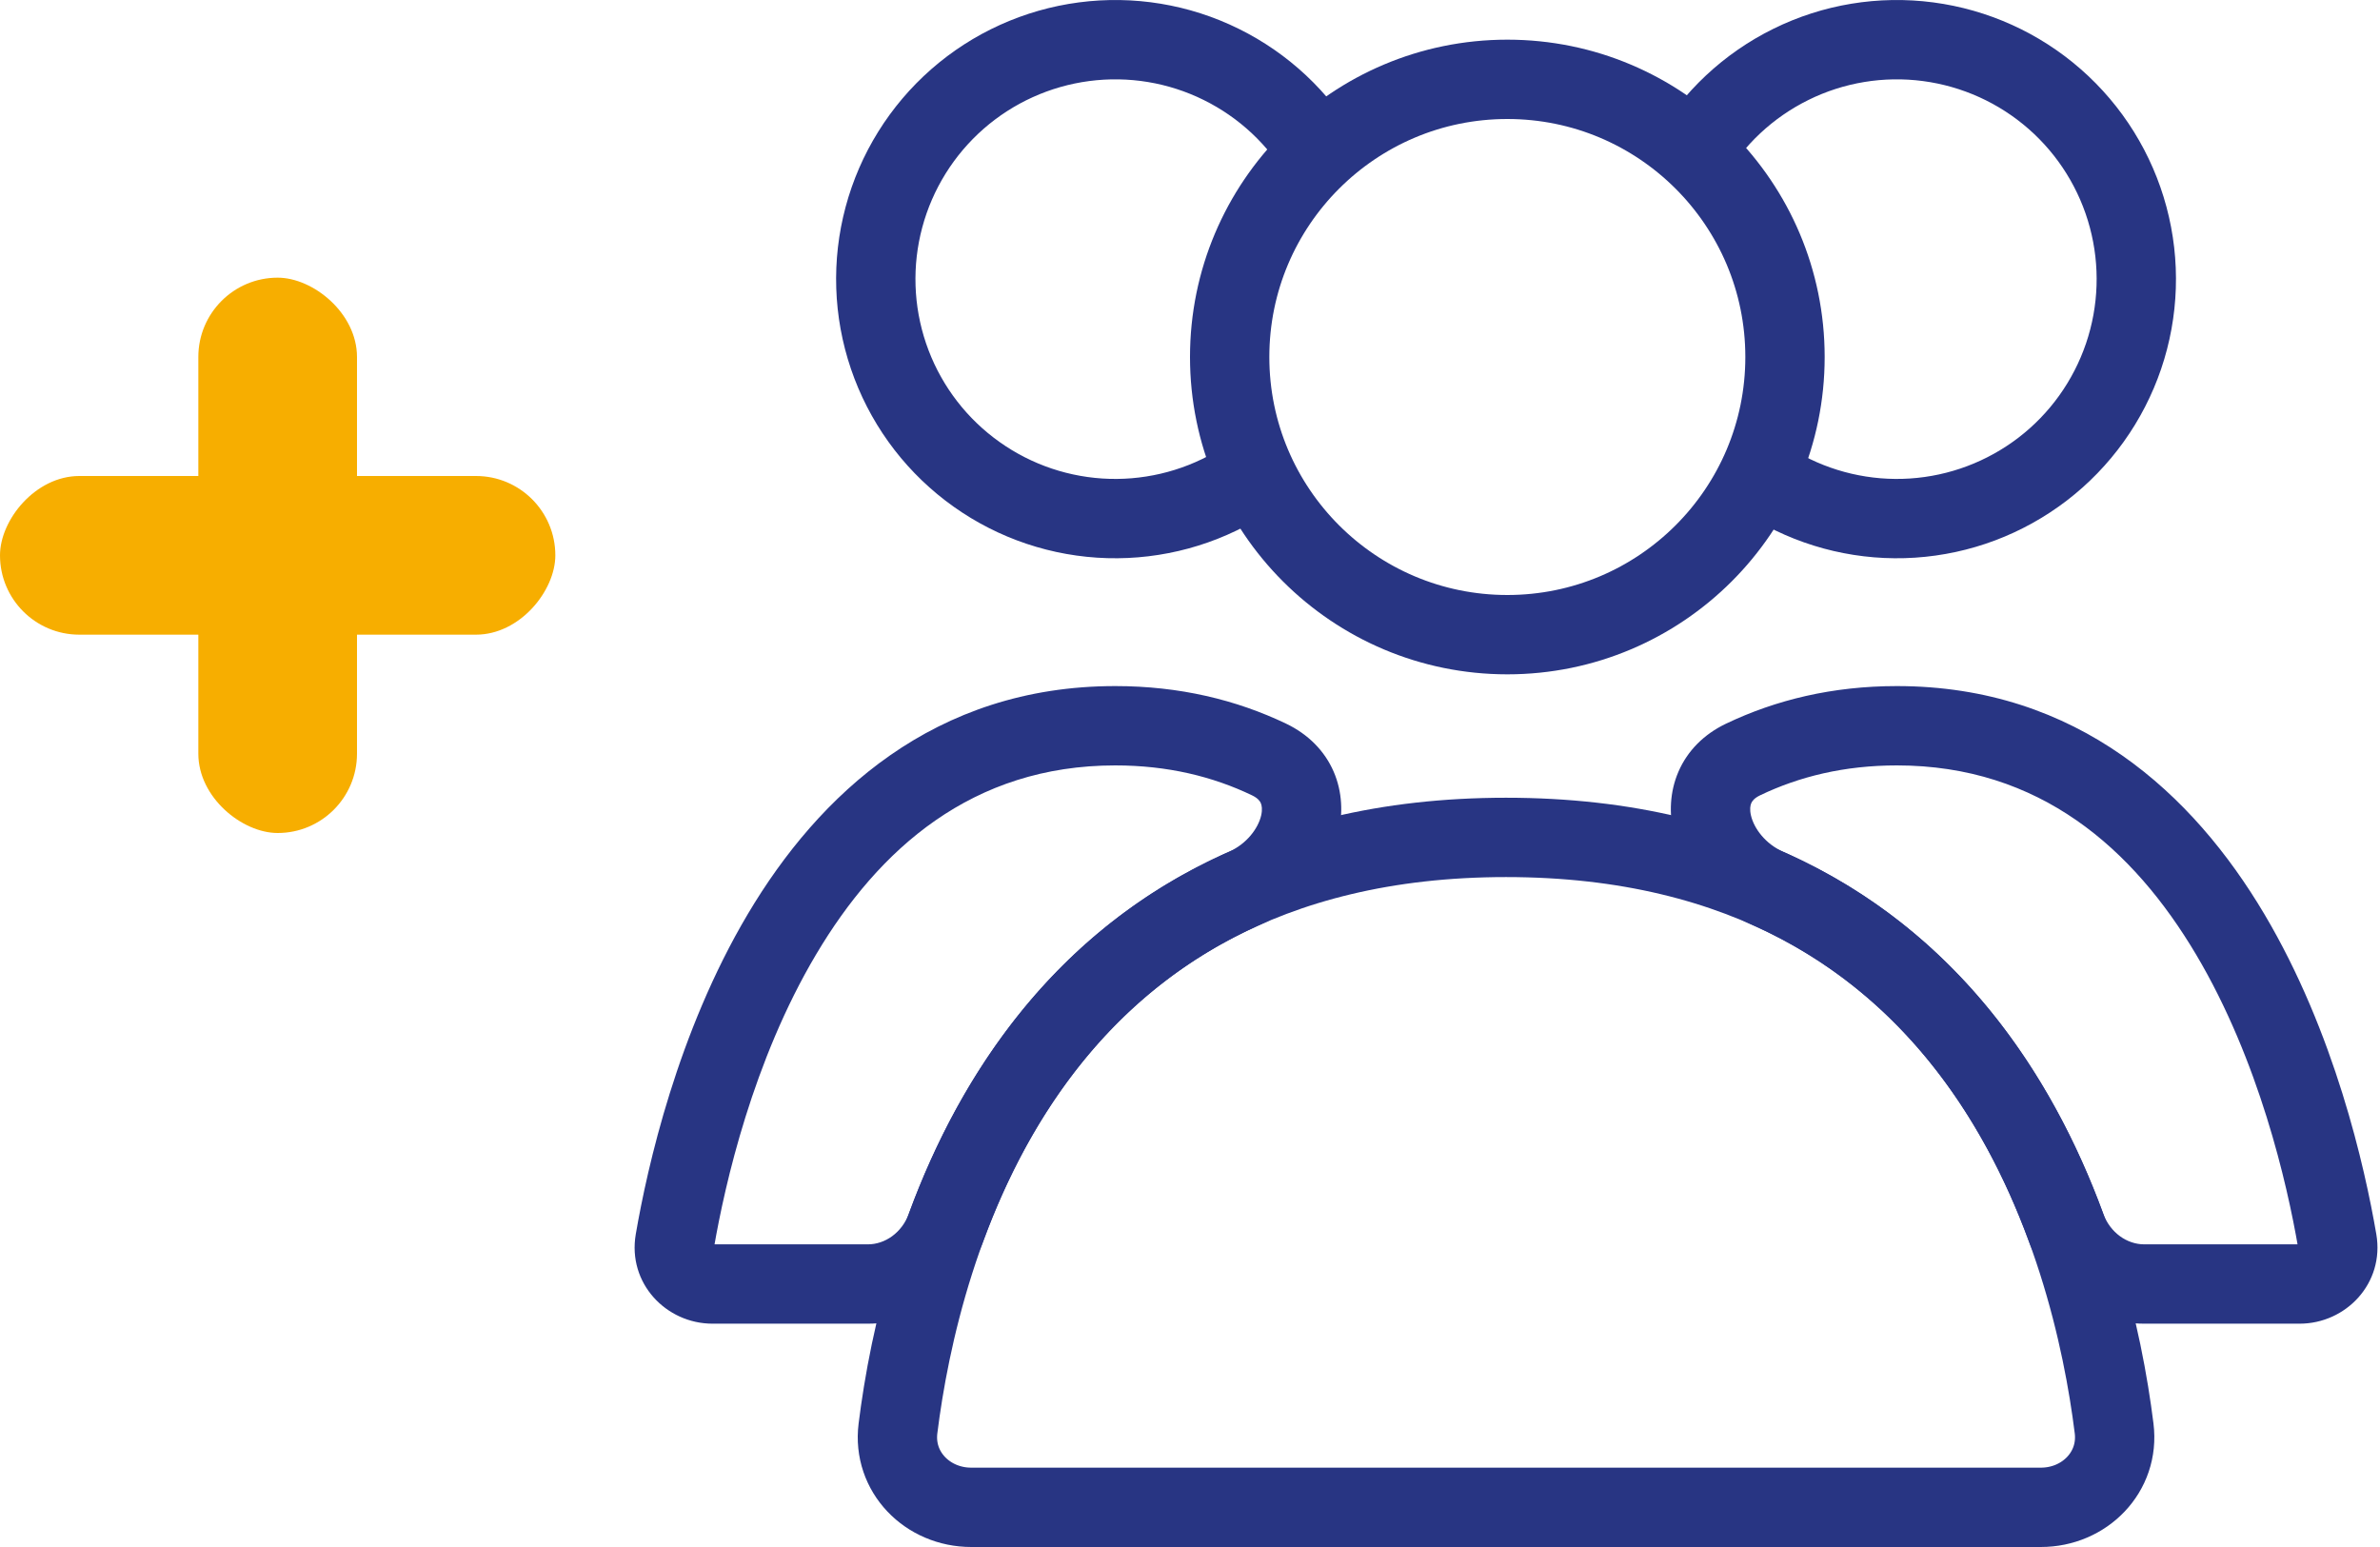
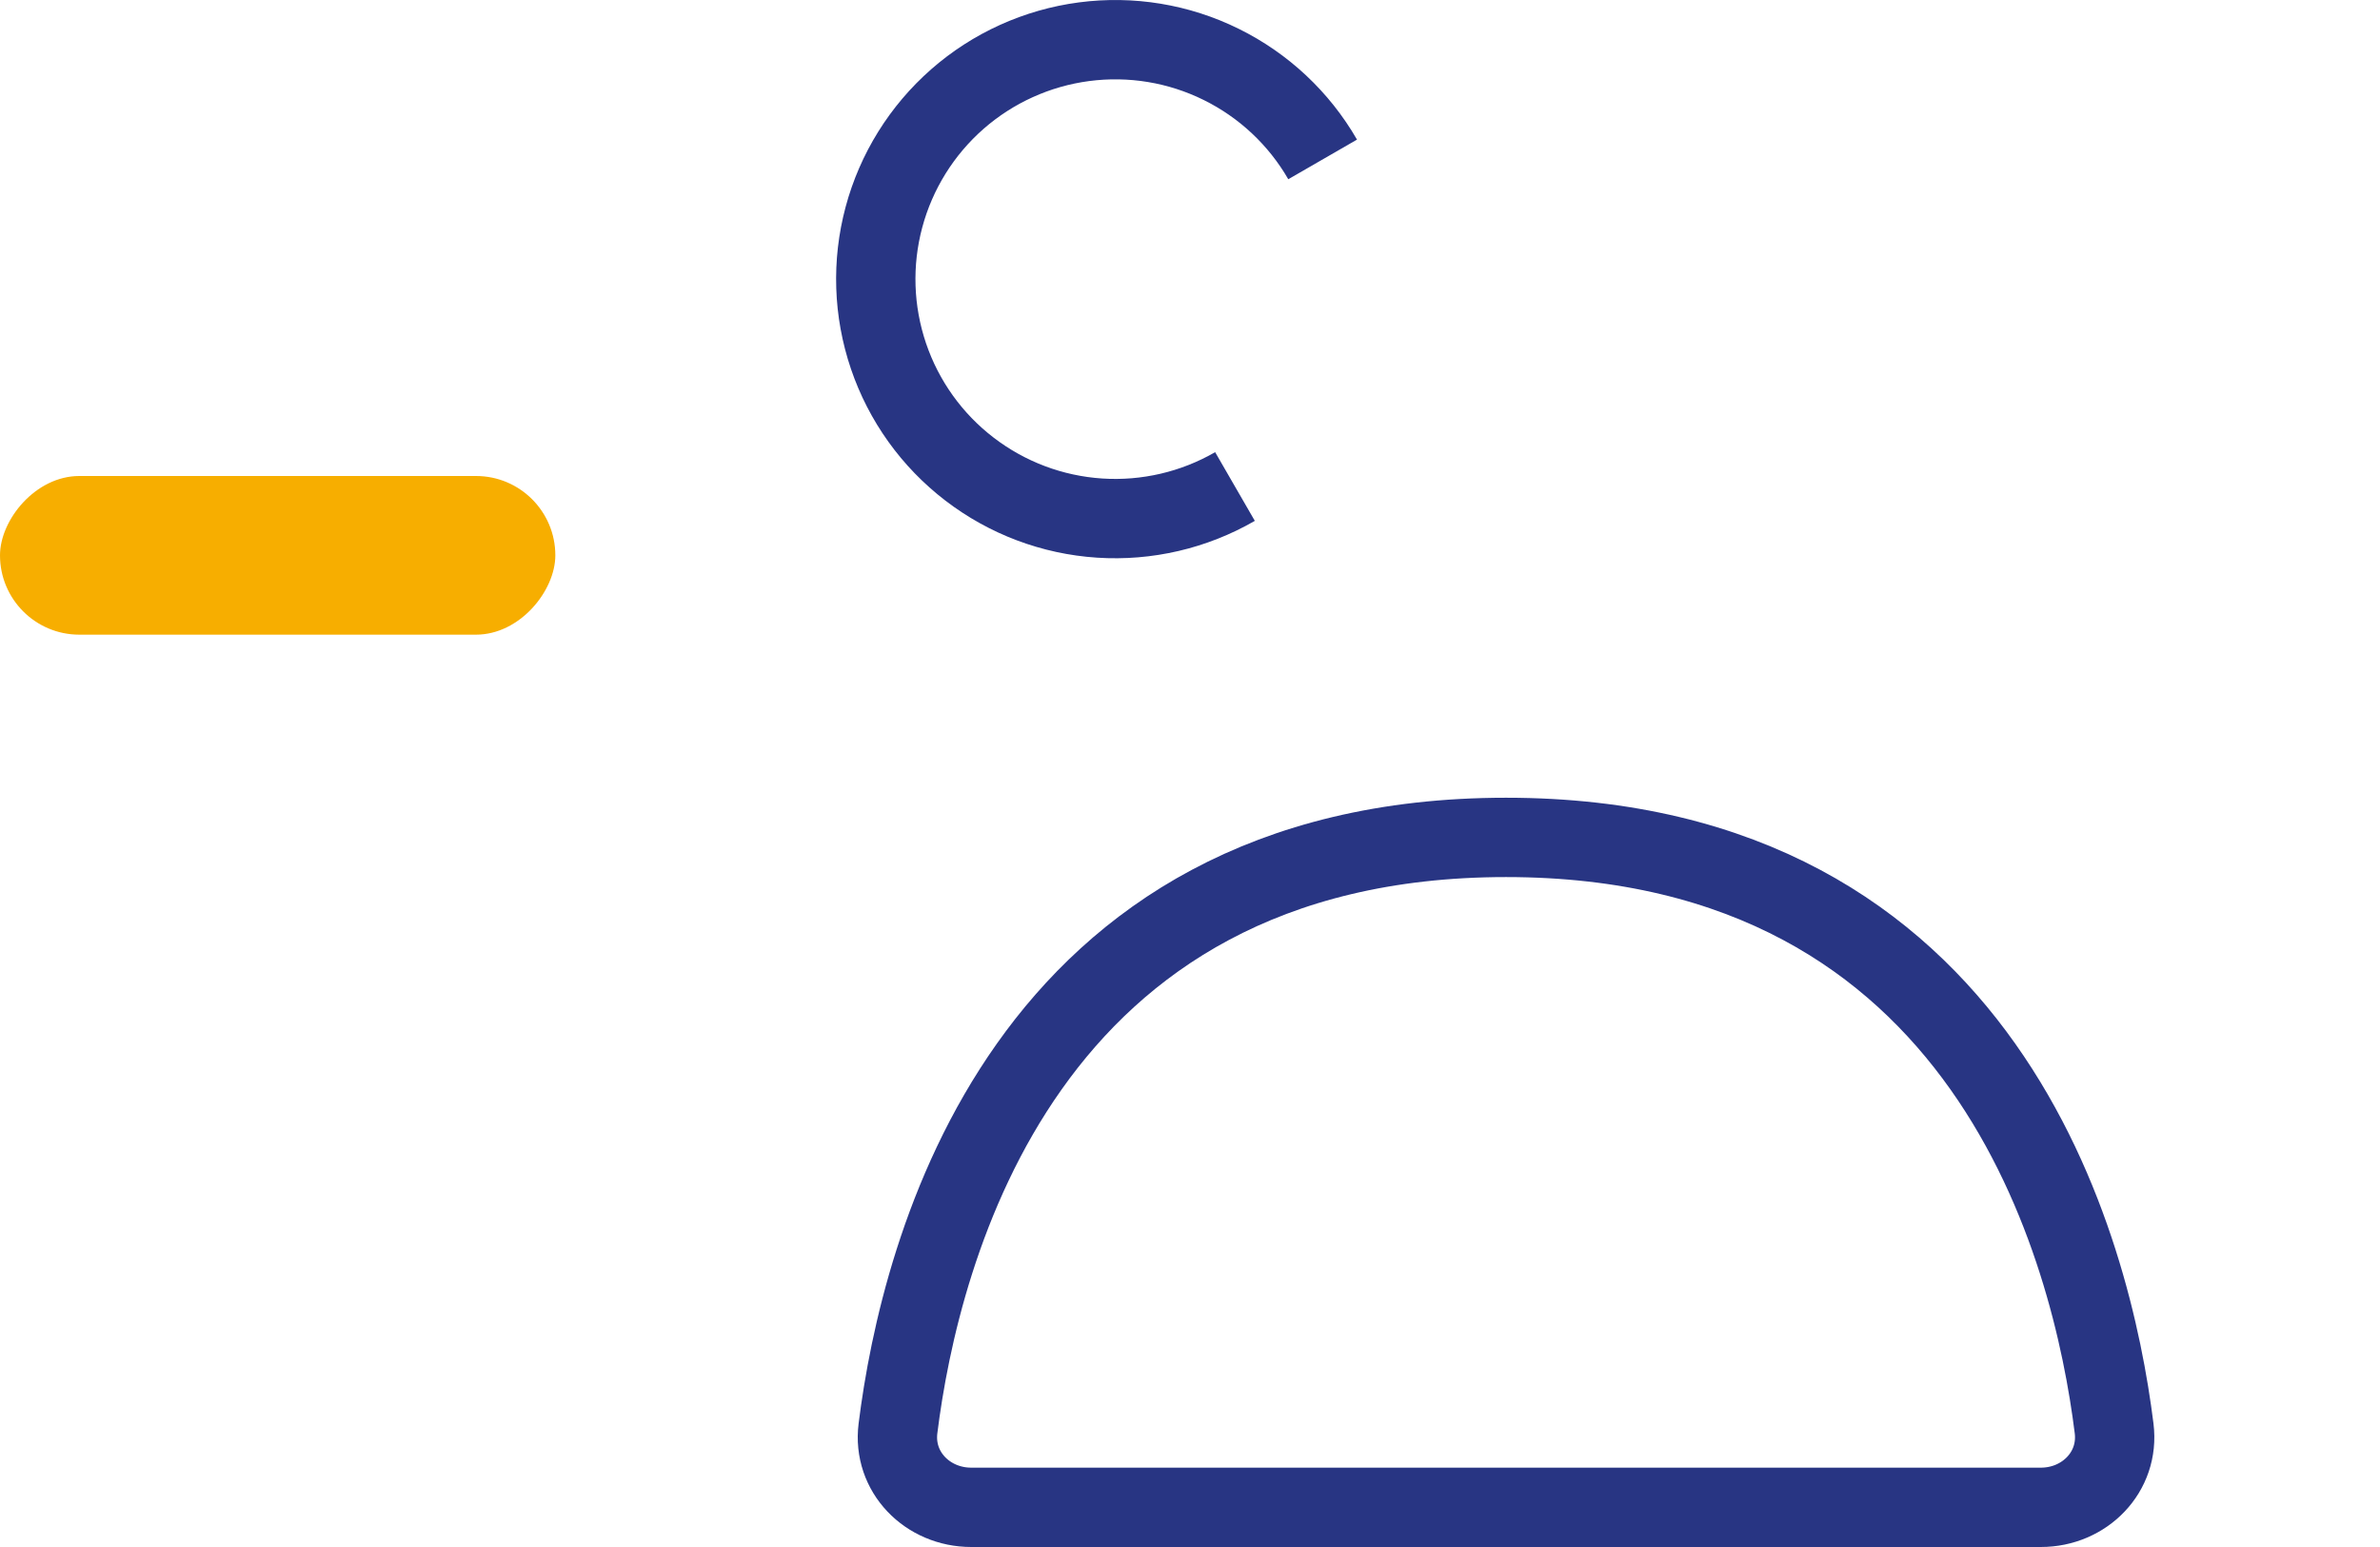
<svg xmlns="http://www.w3.org/2000/svg" width="60" height="39" viewBox="0 0 60 39" fill="none">
  <rect width="14" height="4" rx="2" transform="matrix(-1 0 0 1 14 12)" fill="#F7AE00" />
-   <rect width="14" height="4" rx="2" transform="matrix(4.37114e-08 1 1 -4.37114e-08 5 7)" fill="#F7AE00" />
-   <circle cx="38" cy="9" r="7" stroke="#283583" stroke-width="2" stroke-linecap="round" />
-   <path d="M42.591 4.019C43.188 2.984 44.078 2.151 45.149 1.623C46.22 1.094 47.424 0.896 48.607 1.052C49.791 1.208 50.902 1.711 51.8 2.498C52.698 3.285 53.342 4.321 53.651 5.475C53.96 6.628 53.92 7.847 53.536 8.978C53.152 10.108 52.442 11.1 51.495 11.826C50.547 12.553 49.406 12.983 48.214 13.061C47.023 13.139 45.835 12.862 44.801 12.265" stroke="#283583" stroke-width="2" />
  <path d="M33.344 4.019C32.747 2.984 31.857 2.151 30.786 1.623C29.715 1.094 28.512 0.896 27.328 1.052C26.144 1.208 25.033 1.711 24.135 2.498C23.238 3.285 22.593 4.321 22.284 5.475C21.975 6.628 22.015 7.847 22.399 8.978C22.783 10.108 23.493 11.1 24.441 11.826C25.388 12.553 26.529 12.983 27.721 13.061C28.912 13.139 30.1 12.862 31.134 12.265" stroke="#283583" stroke-width="2" />
  <path d="M37.967 21.111C50.136 21.111 52.74 31.545 53.297 36.011C53.434 37.107 52.553 38 51.449 38H24.486C23.381 38 22.501 37.107 22.638 36.011C23.195 31.545 25.799 21.111 37.967 21.111Z" stroke="#283583" stroke-width="2" stroke-linecap="round" />
-   <path d="M58.921 31.284L57.936 31.453L57.936 31.453L58.921 31.284ZM47.82 19.296C51.426 19.296 53.784 21.404 55.363 24.063C56.953 26.741 57.66 29.847 57.936 31.453L59.907 31.114C59.616 29.42 58.858 26.032 57.083 23.042C55.296 20.032 52.386 17.296 47.82 17.296V19.296ZM44.376 20.048C45.358 19.578 46.495 19.296 47.82 19.296V17.296C46.199 17.296 44.768 17.644 43.513 18.244L44.376 20.048ZM44.146 23.303C47.946 24.984 50.015 28.21 51.146 31.288L53.023 30.598C51.785 27.228 49.428 23.453 44.956 21.474L44.146 23.303ZM57.974 31.37H54.056V33.37H57.974V31.37ZM57.936 31.453C57.935 31.448 57.934 31.435 57.939 31.418C57.944 31.403 57.951 31.391 57.957 31.384C57.971 31.369 57.981 31.37 57.974 31.37V33.37C59.137 33.37 60.12 32.355 59.907 31.114L57.936 31.453ZM51.146 31.288C51.584 32.478 52.706 33.37 54.056 33.37V31.37C53.624 31.37 53.2 31.079 53.023 30.598L51.146 31.288ZM43.513 18.244C42.956 18.51 42.541 18.928 42.314 19.454C42.091 19.969 42.079 20.516 42.193 21.009C42.416 21.974 43.147 22.861 44.146 23.303L44.956 21.474C44.505 21.275 44.217 20.883 44.142 20.558C44.106 20.405 44.125 20.304 44.15 20.247C44.169 20.202 44.217 20.124 44.376 20.048L43.513 18.244Z" fill="#283583" />
-   <path d="M17.014 31.284L16.028 31.114L17.014 31.284ZM28.116 19.296C29.441 19.296 30.577 19.578 31.559 20.048L32.422 18.243C31.167 17.643 29.736 17.296 28.116 17.296V19.296ZM17.999 31.453C18.276 29.847 18.982 26.741 20.573 24.063C22.151 21.404 24.509 19.296 28.116 19.296V17.296C23.549 17.296 20.64 20.032 18.853 23.042C17.078 26.032 16.32 29.42 16.028 31.114L17.999 31.453ZM17.962 31.37C17.954 31.37 17.965 31.369 17.978 31.384C17.984 31.391 17.991 31.403 17.996 31.418C18.001 31.435 18 31.448 17.999 31.453L16.028 31.114C15.815 32.355 16.798 33.37 17.962 33.37V31.37ZM21.88 31.37H17.962V33.37H21.88V31.37ZM24.789 31.288C25.92 28.21 27.99 24.984 31.789 23.303L30.98 21.474C26.508 23.452 24.15 27.228 22.912 30.598L24.789 31.288ZM21.88 33.37C23.23 33.37 24.352 32.478 24.789 31.288L22.912 30.598C22.735 31.079 22.311 31.37 21.88 31.37V33.37ZM31.559 20.048C31.718 20.124 31.766 20.202 31.785 20.247C31.81 20.304 31.829 20.405 31.794 20.558C31.719 20.883 31.43 21.275 30.98 21.474L31.789 23.303C32.788 22.861 33.519 21.974 33.742 21.009C33.856 20.516 33.844 19.969 33.622 19.454C33.394 18.928 32.979 18.51 32.422 18.243L31.559 20.048Z" fill="#283583" />
</svg>